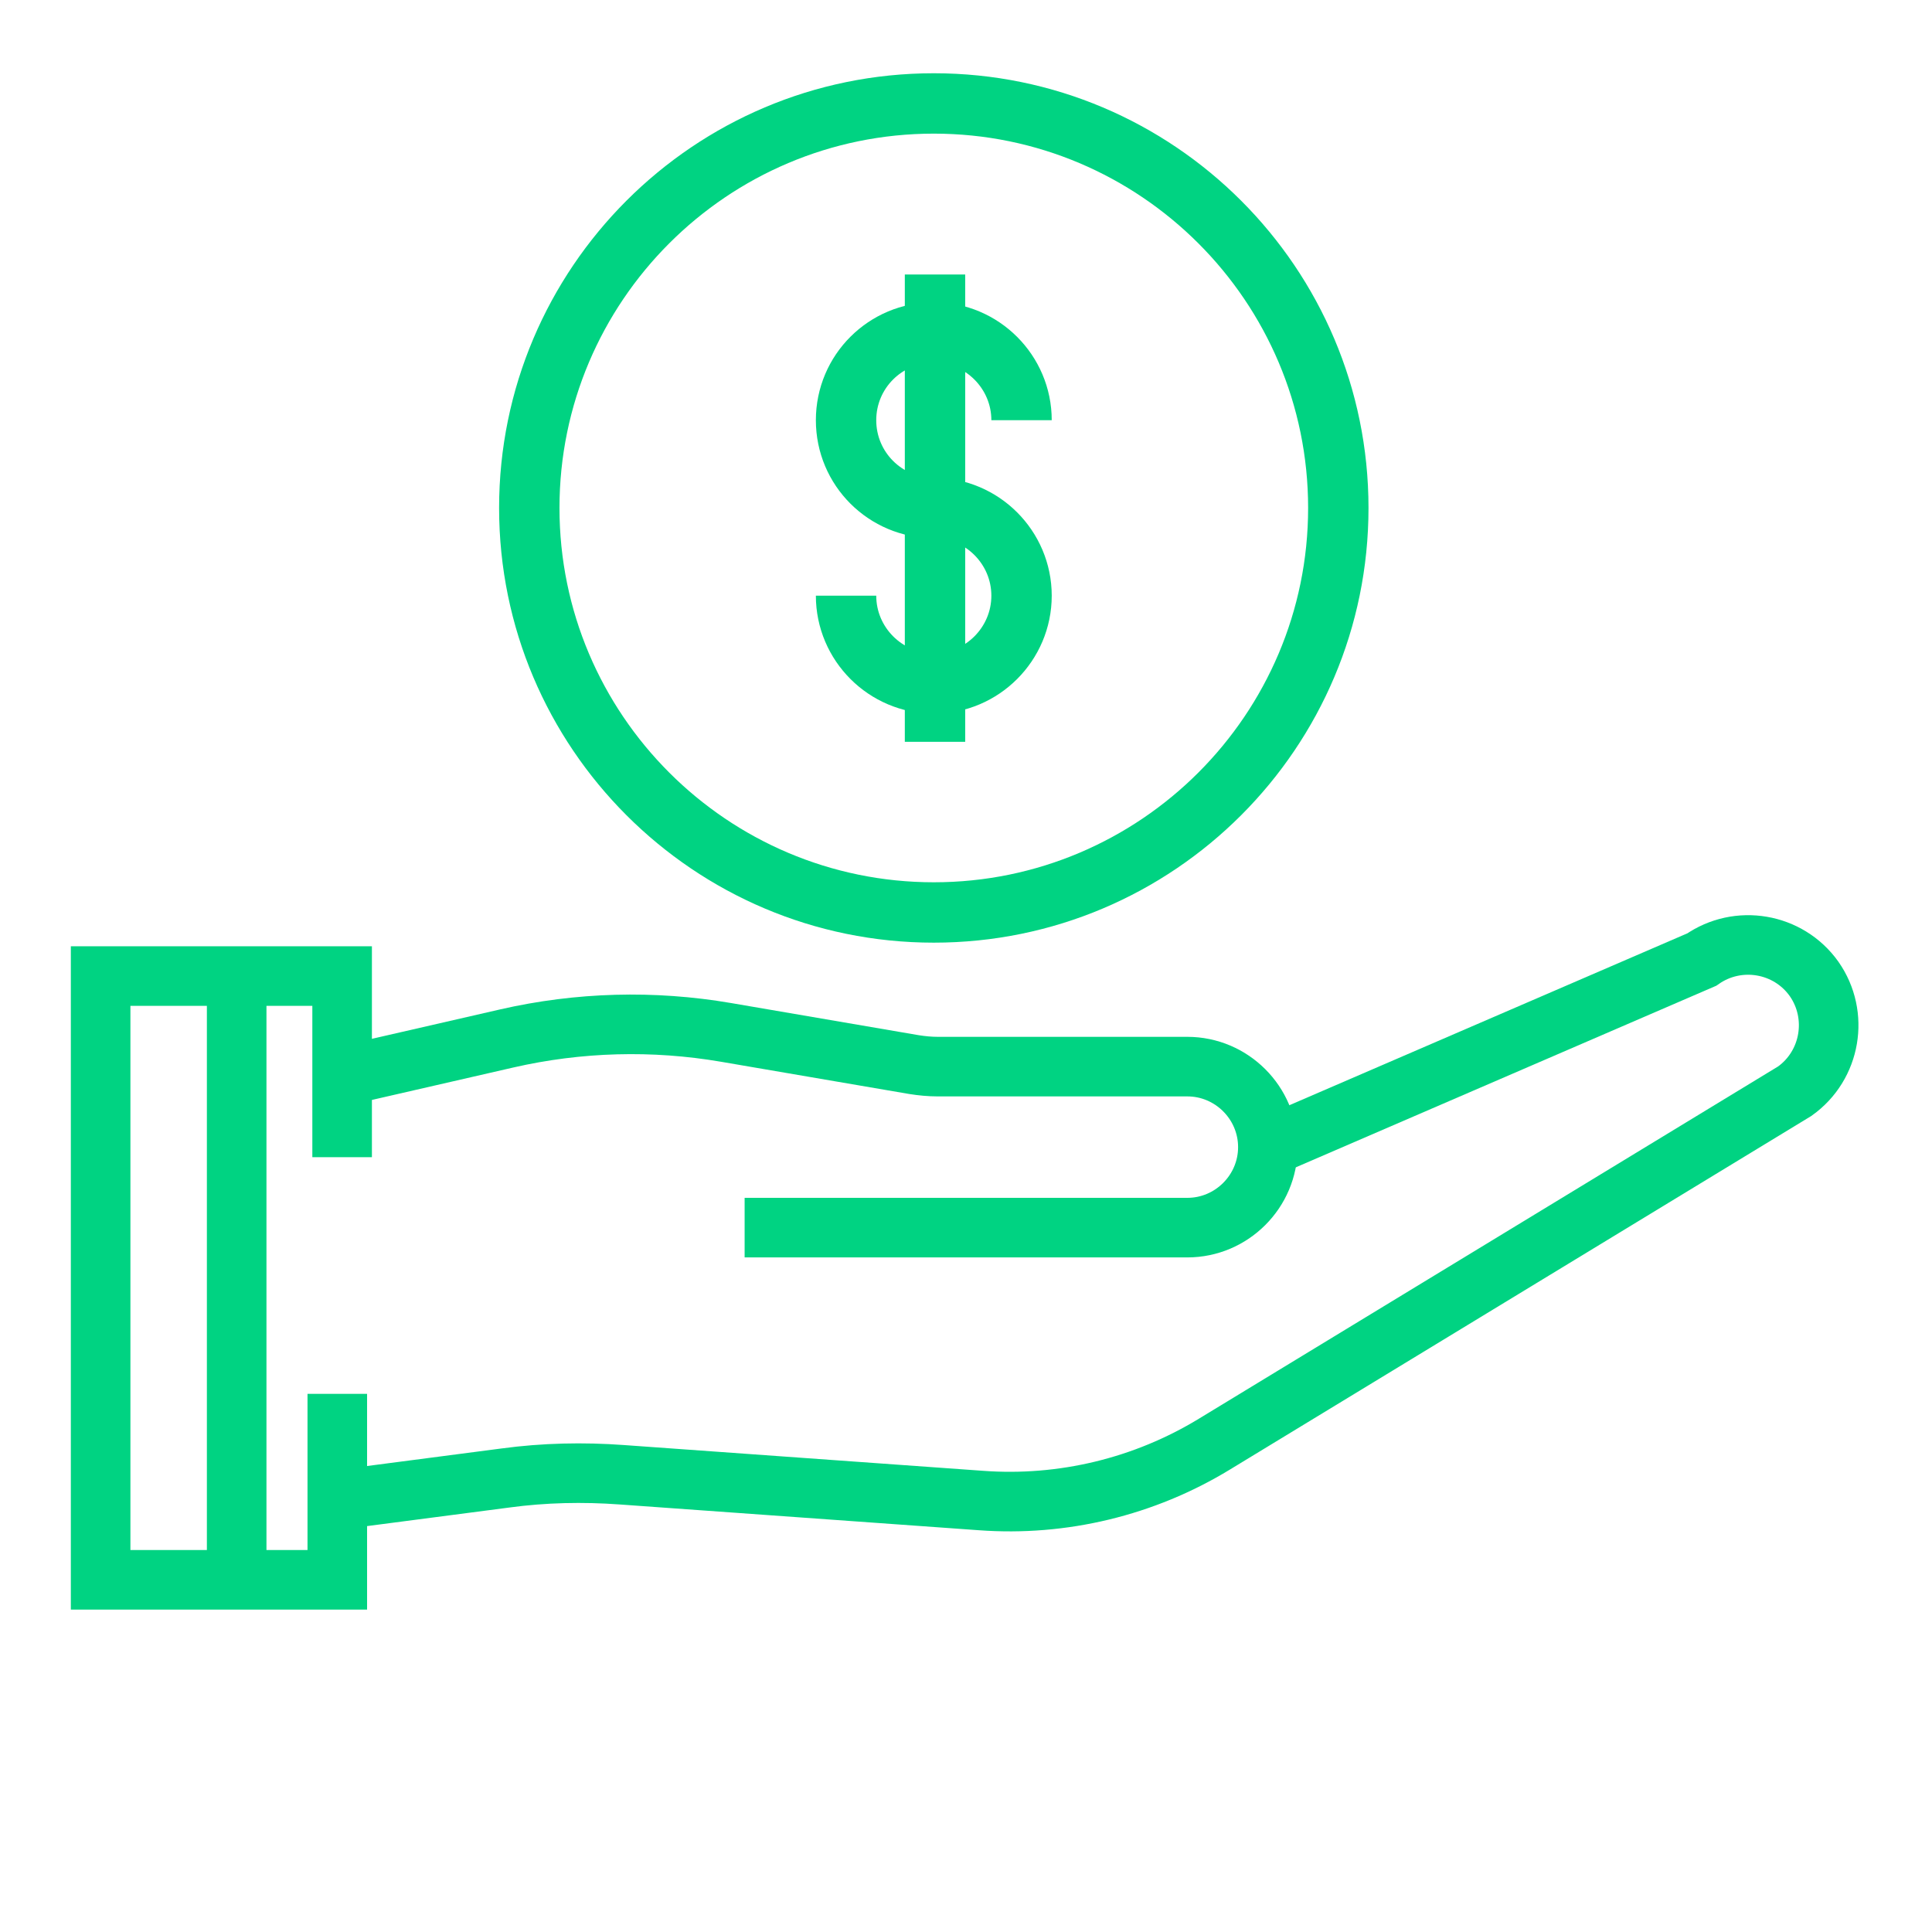
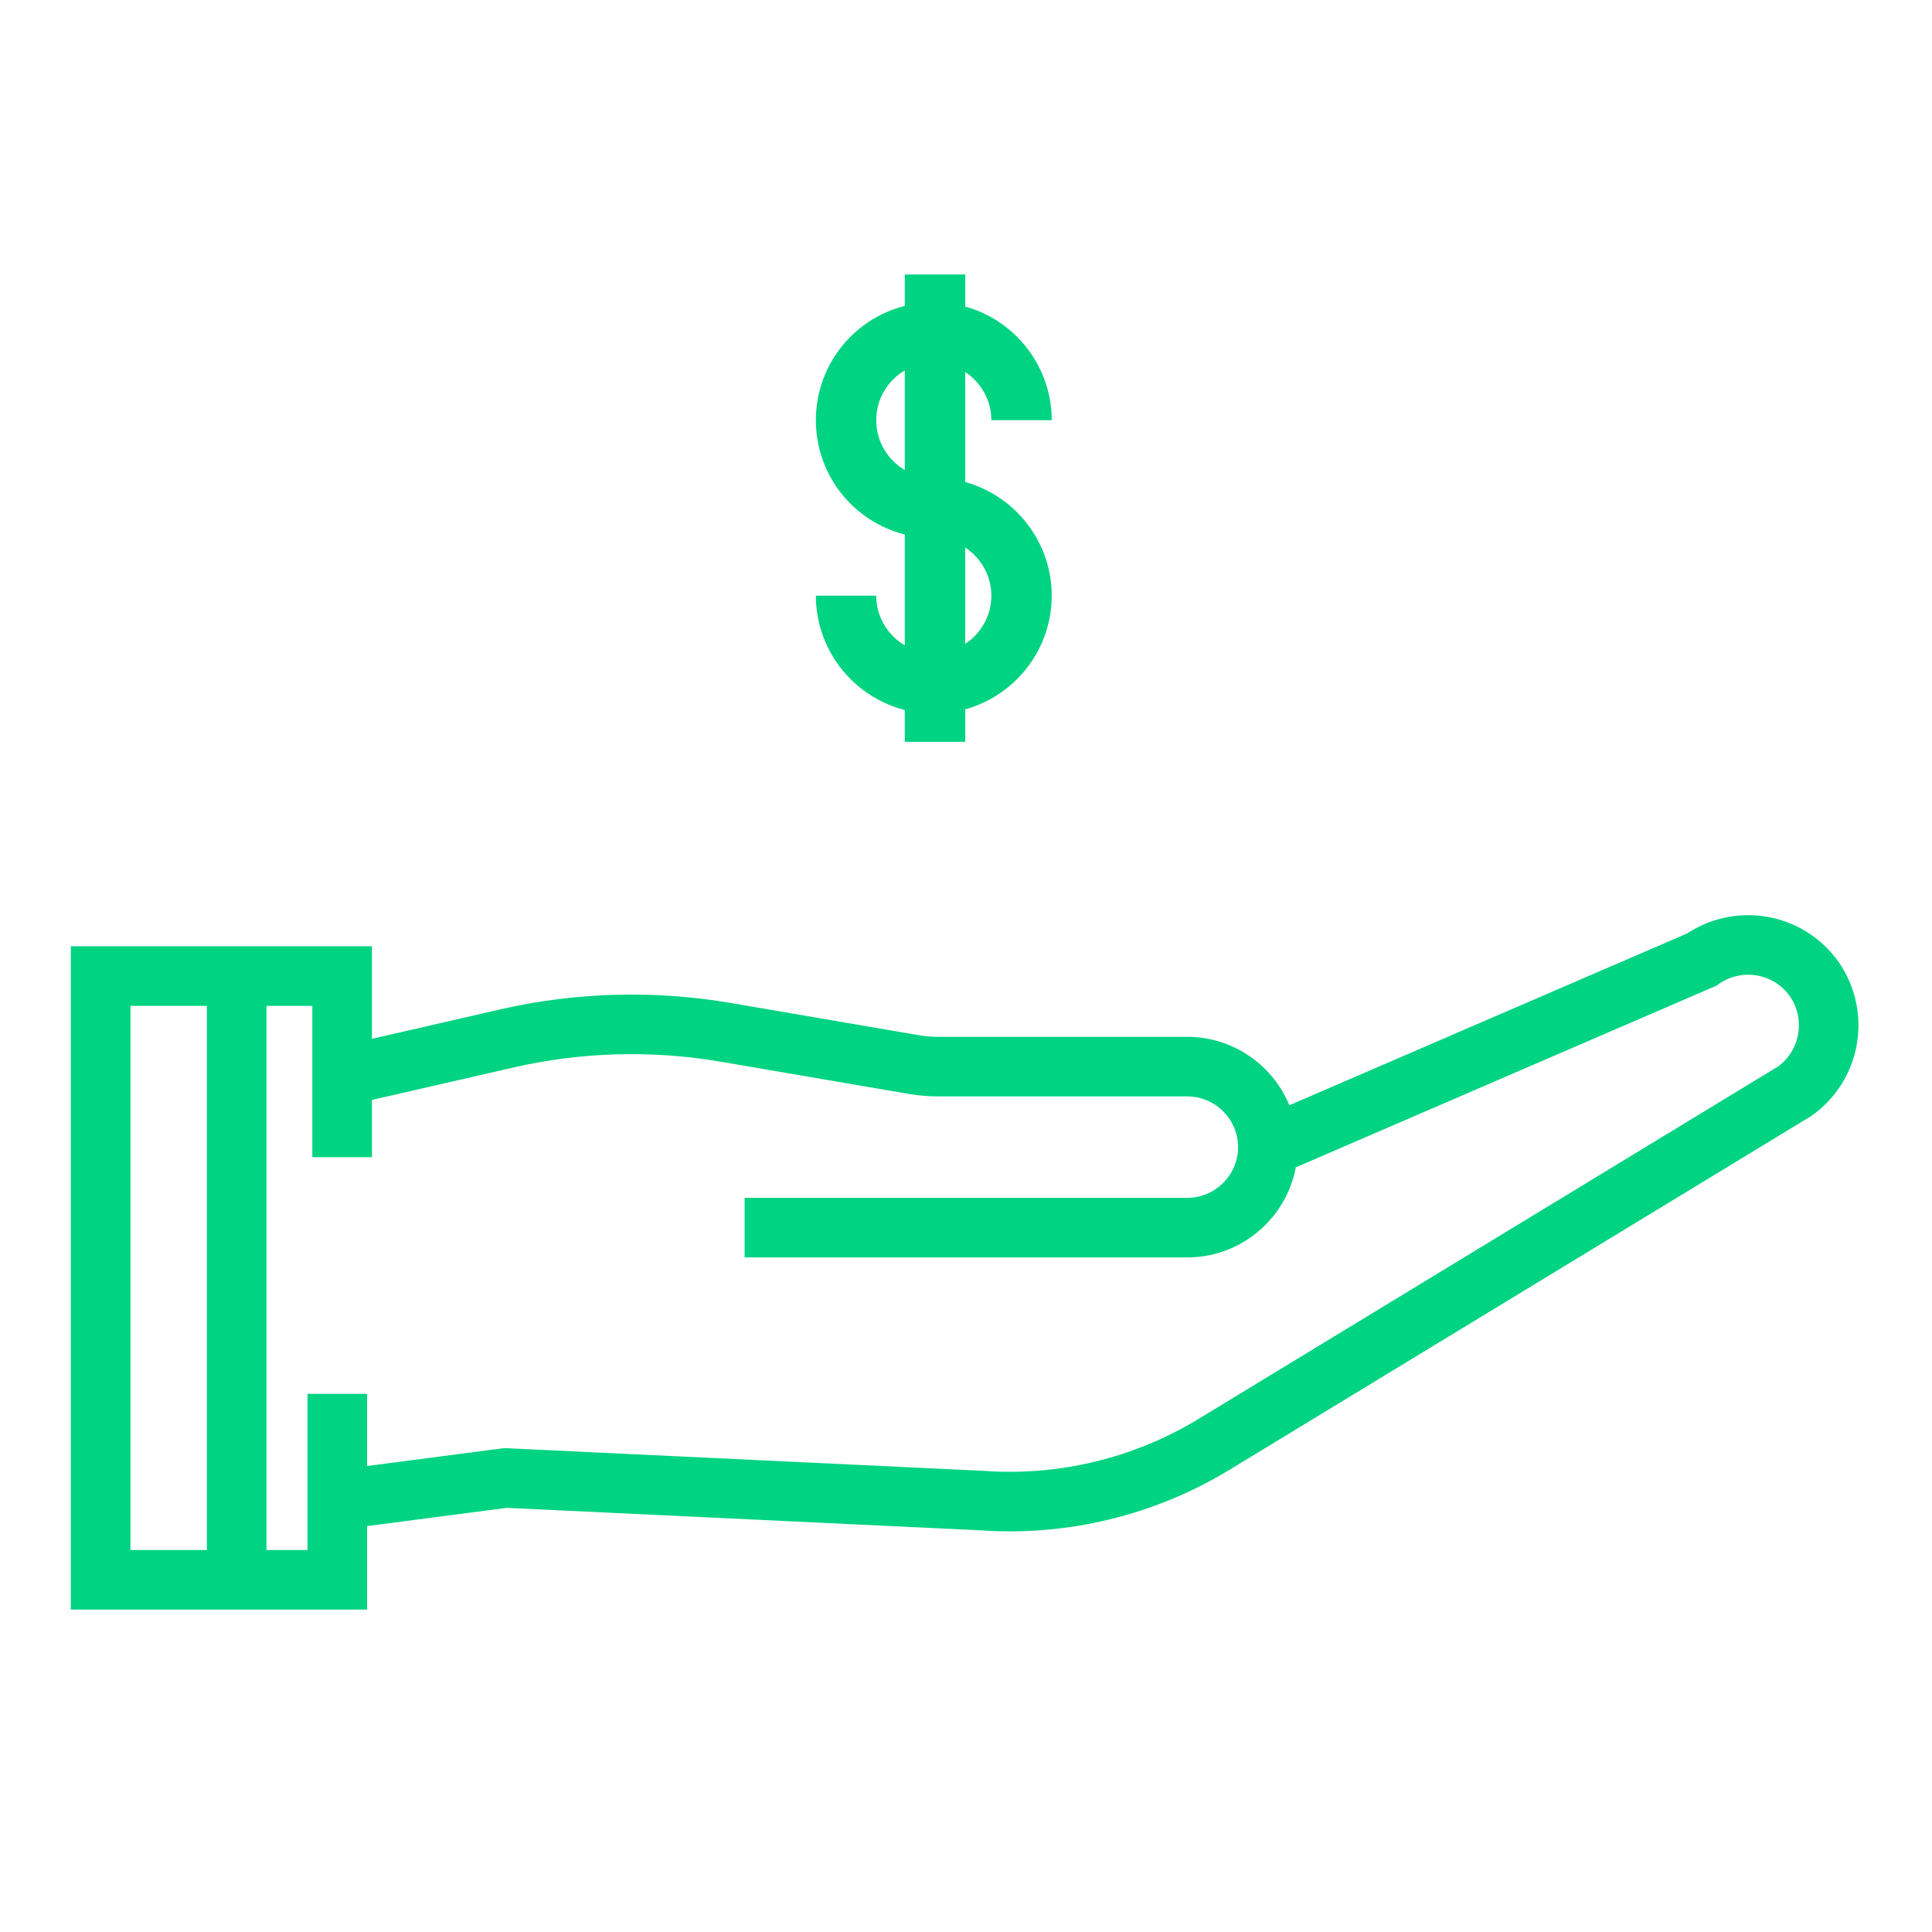
<svg xmlns="http://www.w3.org/2000/svg" fill="none" viewBox="0 0 48 48" height="48" width="48">
-   <path fill="#00D382" d="M23.2 3.32C28.33 3.32 32.5 7.49 32.5 12.62C32.5 17.75 28.33 21.92 23.2 21.92C18.07 21.92 13.9 17.75 13.9 12.62C13.9 7.49 18.07 3.32 23.2 3.32M23.2 1.82C17.24 1.82 12.4 6.66 12.4 12.62C12.4 18.58 17.24 23.42 23.2 23.42C29.16 23.42 34 18.58 34 12.62C34 6.66 29.16 1.82 23.2 1.82Z" />
  <path stroke-miterlimit="10" stroke-width="1.5" stroke="#00D382" d="M21.02 14.8C21.02 16 22 16.98 23.2 16.98C24.4 16.98 25.38 16 25.38 14.8C25.38 13.6 24.4 12.62 23.2 12.62C22 12.62 21.02 11.65 21.02 10.44C21.02 9.23 22 8.26 23.2 8.26C24.4 8.26 25.38 9.24 25.38 10.44" />
  <path stroke-miterlimit="10" stroke-width="1.5" stroke="#00D382" d="M23.23 6.82V18.43" />
  <path stroke-miterlimit="10" stroke-width="1.48" stroke="#00D382" d="M8.38 34.63V39.25H2.5V24.25H8.5V28.75" />
  <path stroke-miterlimit="10" stroke-width="1.48" stroke="#00D382" d="M5.88 24.25V39.38" />
  <path stroke-miterlimit="10" stroke-width="1.48" stroke="#00D382" d="M18.5 30.5H29.5C30.6 30.5 31.5 29.6 31.5 28.5C31.5 27.4 30.6 26.5 29.5 26.5H23.3C23.1 26.5 22.9 26.48 22.71 26.45L18.04 25.65C16.23 25.34 14.38 25.39 12.59 25.8L8.71 26.69" />
-   <path stroke-miterlimit="10" stroke-width="1.48" stroke="#00D382" d="M8.5 37.25L12.56 36.72C13.52 36.59 14.49 36.57 15.45 36.64L24.37 37.28C26.4 37.43 28.43 36.94 30.17 35.88L44.59 27.11C45.49 26.47 45.7 25.22 45.07 24.32C44.43 23.42 43.18 23.21 42.28 23.84L31.49 28.5" />
+   <path stroke-miterlimit="10" stroke-width="1.48" stroke="#00D382" d="M8.5 37.25L12.56 36.72L24.37 37.28C26.4 37.43 28.43 36.94 30.17 35.88L44.59 27.11C45.49 26.47 45.7 25.22 45.07 24.32C44.43 23.42 43.18 23.21 42.28 23.84L31.49 28.5" />
</svg>